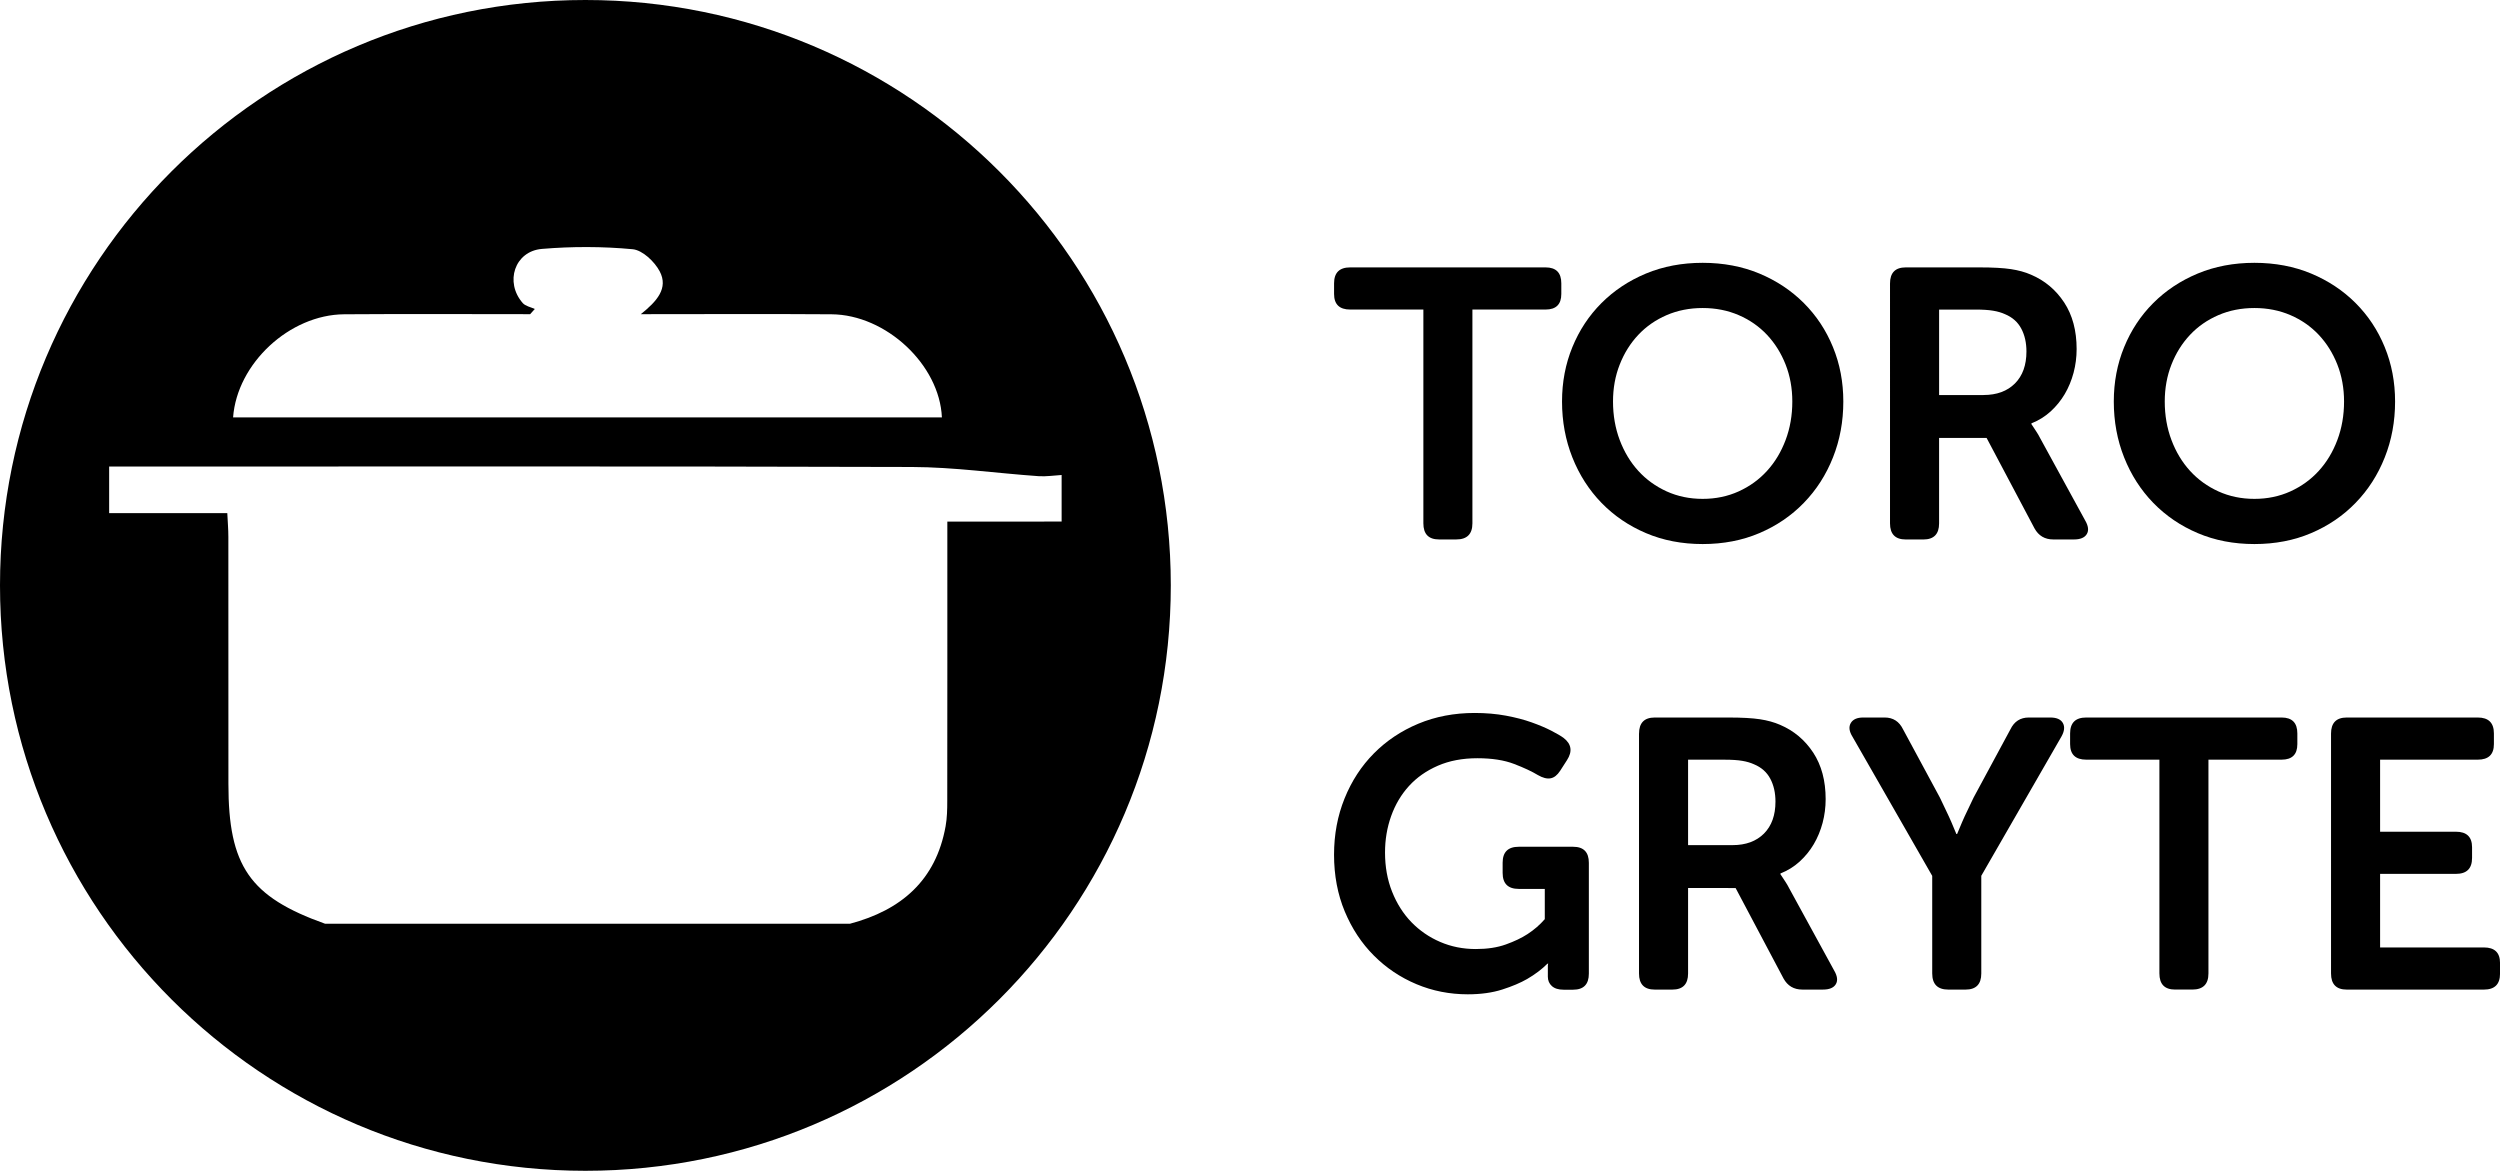
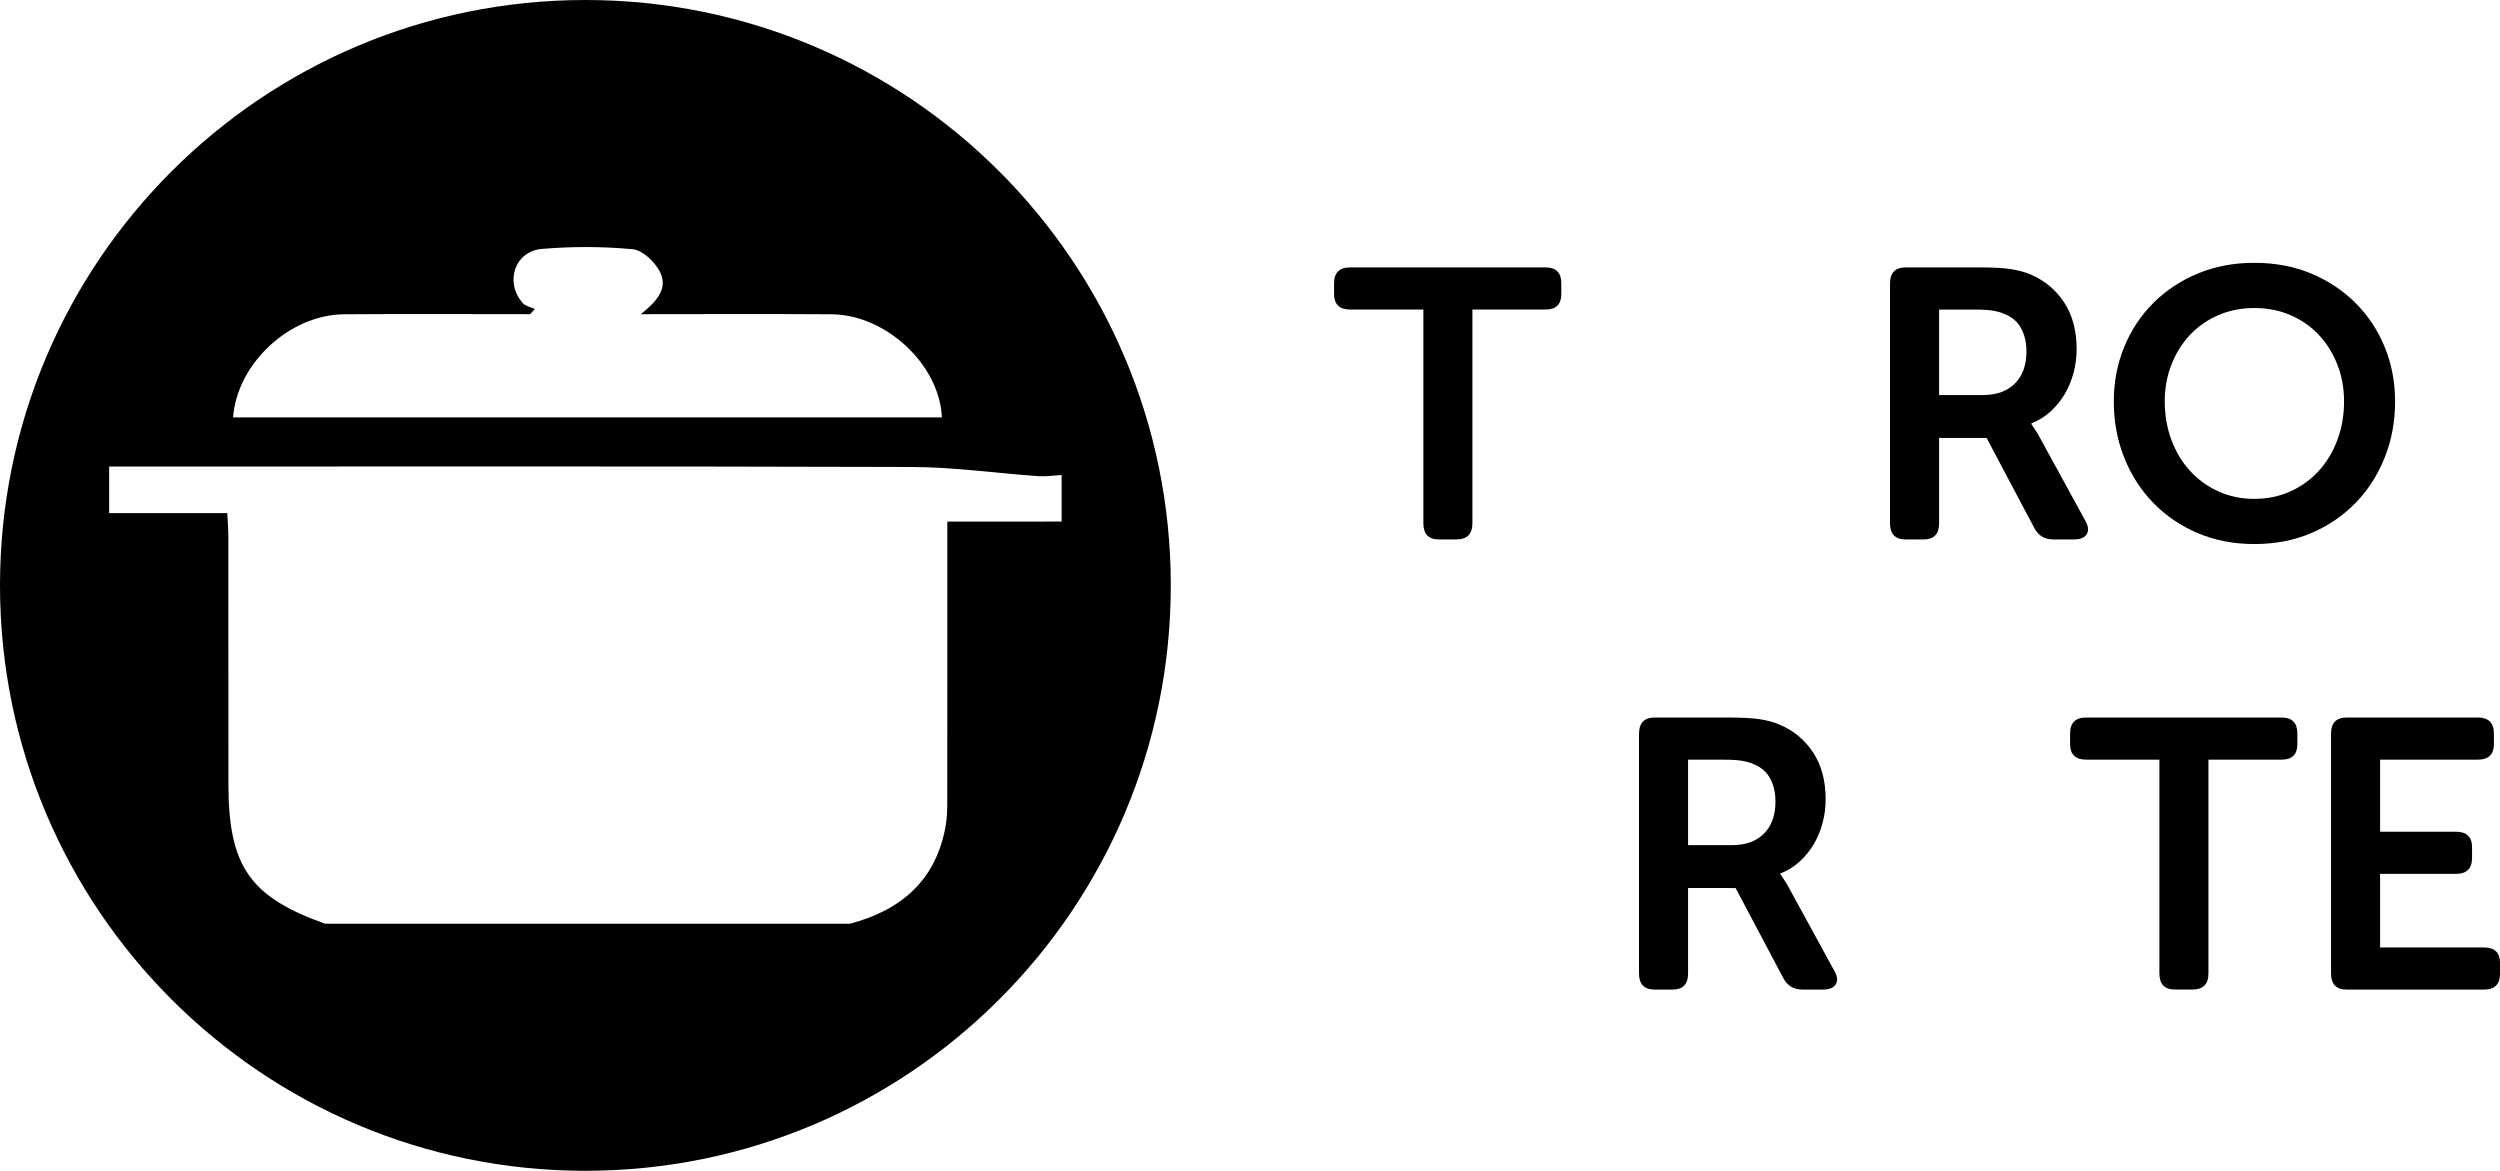
<svg xmlns="http://www.w3.org/2000/svg" version="1.1" x="0px" y="0px" width="93.953px" height="44px" viewBox="0 0 93.953 44" style="enable-background:new 0 0 93.953 44;" xml:space="preserve">
  <defs>
</defs>
  <g>
    <path d="M53.491,11.633h-2.75c-0.403,0-0.605-0.195-0.605-0.585v-0.4c0-0.4,0.202-0.599,0.605-0.599h7.344   c0.394,0,0.591,0.2,0.591,0.599v0.4c0,0.39-0.197,0.585-0.591,0.585h-2.75v8.034c0,0.404-0.202,0.606-0.605,0.606h-0.648   c-0.394,0-0.59-0.202-0.59-0.606V11.633z" />
-     <path d="M58.703,15.09c0-0.729,0.129-1.412,0.389-2.045c0.259-0.633,0.623-1.185,1.094-1.656c0.471-0.471,1.027-0.84,1.671-1.109   c0.643-0.268,1.354-0.403,2.131-0.403c0.778,0,1.488,0.135,2.132,0.403c0.643,0.269,1.2,0.639,1.67,1.109   c0.471,0.471,0.836,1.022,1.095,1.656c0.26,0.633,0.389,1.315,0.389,2.045c0,0.749-0.129,1.45-0.389,2.102   c-0.259,0.653-0.624,1.222-1.095,1.706c-0.47,0.485-1.027,0.864-1.67,1.137c-0.643,0.274-1.354,0.411-2.132,0.411   c-0.778,0-1.488-0.137-2.131-0.411c-0.643-0.273-1.2-0.652-1.671-1.137c-0.471-0.485-0.835-1.054-1.094-1.706   C58.833,16.539,58.703,15.839,58.703,15.09z M60.619,15.09c0,0.518,0.084,1.001,0.252,1.447c0.168,0.446,0.401,0.833,0.698,1.159   c0.297,0.326,0.653,0.583,1.065,0.771c0.413,0.187,0.864,0.281,1.354,0.281c0.49,0,0.941-0.094,1.354-0.281   c0.413-0.188,0.768-0.444,1.065-0.771c0.298-0.326,0.53-0.713,0.698-1.159c0.168-0.446,0.252-0.929,0.252-1.447   c0-0.499-0.084-0.963-0.252-1.39c-0.168-0.427-0.401-0.799-0.698-1.116c-0.298-0.316-0.653-0.564-1.065-0.741   c-0.413-0.178-0.864-0.267-1.354-0.267c-0.489,0-0.94,0.089-1.354,0.267c-0.412,0.178-0.768,0.425-1.065,0.741   c-0.298,0.317-0.531,0.689-0.698,1.116C60.702,14.127,60.619,14.591,60.619,15.09z" />
    <path d="M71.029,10.654c0-0.403,0.197-0.605,0.591-0.605h2.764c0.509,0,0.905,0.022,1.188,0.065   c0.283,0.043,0.535,0.112,0.756,0.209c0.519,0.221,0.933,0.569,1.246,1.044c0.312,0.475,0.468,1.058,0.468,1.75   c0,0.307-0.039,0.605-0.115,0.892c-0.077,0.288-0.187,0.555-0.331,0.799c-0.144,0.245-0.322,0.463-0.533,0.656   c-0.212,0.192-0.452,0.34-0.72,0.446v0.029l0.086,0.129c0.029,0.048,0.065,0.103,0.108,0.165c0.043,0.063,0.088,0.142,0.137,0.238   l1.685,3.081c0.125,0.212,0.146,0.384,0.065,0.519c-0.081,0.135-0.243,0.202-0.482,0.202h-0.778c-0.317,0-0.553-0.139-0.706-0.418   l-1.8-3.398h-1.785v3.212c0,0.403-0.197,0.605-0.591,0.605H71.62c-0.394,0-0.591-0.202-0.591-0.605V10.654z M74.543,14.845   c0.499,0,0.892-0.145,1.181-0.434c0.288-0.289,0.432-0.689,0.432-1.201c0-0.328-0.064-0.615-0.194-0.86   c-0.13-0.246-0.334-0.427-0.612-0.543c-0.125-0.057-0.271-0.101-0.439-0.129c-0.168-0.029-0.391-0.044-0.669-0.044h-1.368v3.212   H74.543z" />
    <path d="M79.439,15.09c0-0.729,0.129-1.412,0.389-2.045c0.259-0.633,0.623-1.185,1.094-1.656c0.471-0.471,1.027-0.84,1.671-1.109   c0.643-0.268,1.354-0.403,2.131-0.403c0.778,0,1.488,0.135,2.132,0.403c0.643,0.269,1.2,0.639,1.67,1.109   c0.471,0.471,0.836,1.022,1.095,1.656c0.26,0.633,0.389,1.315,0.389,2.045c0,0.749-0.129,1.45-0.389,2.102   c-0.259,0.653-0.624,1.222-1.095,1.706c-0.47,0.485-1.027,0.864-1.67,1.137c-0.643,0.274-1.354,0.411-2.132,0.411   c-0.778,0-1.488-0.137-2.131-0.411c-0.643-0.273-1.2-0.652-1.671-1.137c-0.471-0.485-0.835-1.054-1.094-1.706   C79.568,16.539,79.439,15.839,79.439,15.09z M81.354,15.09c0,0.518,0.084,1.001,0.252,1.447c0.168,0.446,0.401,0.833,0.698,1.159   c0.297,0.326,0.653,0.583,1.065,0.771c0.413,0.187,0.864,0.281,1.354,0.281c0.49,0,0.941-0.094,1.354-0.281   c0.412-0.188,0.768-0.444,1.065-0.771c0.298-0.326,0.53-0.713,0.698-1.159c0.168-0.446,0.252-0.929,0.252-1.447   c0-0.499-0.084-0.963-0.252-1.39c-0.168-0.427-0.401-0.799-0.698-1.116c-0.298-0.316-0.653-0.564-1.065-0.741   c-0.413-0.178-0.864-0.267-1.354-0.267c-0.489,0-0.94,0.089-1.354,0.267c-0.412,0.178-0.768,0.425-1.065,0.741   c-0.298,0.317-0.531,0.689-0.698,1.116C81.438,14.127,81.354,14.591,81.354,15.09z" />
  </g>
  <g>
-     <path d="M50.135,32.121c0-0.758,0.132-1.464,0.396-2.116c0.264-0.653,0.631-1.217,1.102-1.692c0.471-0.475,1.027-0.847,1.671-1.116   c0.643-0.268,1.348-0.403,2.116-0.403c0.422,0,0.814,0.034,1.174,0.101c0.36,0.067,0.682,0.151,0.965,0.252   c0.283,0.101,0.528,0.204,0.734,0.31s0.363,0.197,0.468,0.274c0.298,0.23,0.34,0.509,0.129,0.835l-0.259,0.403   c-0.106,0.163-0.226,0.257-0.36,0.281c-0.134,0.024-0.292-0.016-0.475-0.122c-0.221-0.134-0.518-0.274-0.892-0.417   c-0.374-0.144-0.836-0.216-1.383-0.216c-0.557,0-1.051,0.094-1.483,0.281c-0.432,0.188-0.795,0.442-1.087,0.763   c-0.293,0.322-0.516,0.698-0.67,1.13c-0.154,0.432-0.23,0.888-0.23,1.368c0,0.538,0.088,1.029,0.266,1.476   c0.178,0.446,0.42,0.828,0.727,1.145c0.308,0.316,0.667,0.564,1.08,0.741c0.412,0.178,0.859,0.267,1.339,0.267   c0.432,0,0.809-0.057,1.13-0.173c0.322-0.115,0.593-0.245,0.814-0.389c0.25-0.163,0.465-0.35,0.648-0.561v-1.137h-0.979   c-0.403,0-0.605-0.2-0.605-0.599v-0.386c0-0.4,0.202-0.599,0.605-0.599h2.044c0.394,0,0.591,0.201,0.591,0.604v4.164   c0,0.403-0.197,0.604-0.591,0.604h-0.36c-0.192,0-0.338-0.046-0.439-0.137c-0.101-0.091-0.151-0.209-0.151-0.353v-0.244v-0.173   c0-0.029,0.005-0.053,0.015-0.072h-0.029c-0.212,0.211-0.466,0.403-0.763,0.576c-0.25,0.144-0.561,0.276-0.936,0.396   c-0.374,0.12-0.806,0.18-1.296,0.18c-0.681,0-1.325-0.127-1.929-0.381c-0.605-0.254-1.138-0.612-1.598-1.073   c-0.461-0.461-0.826-1.013-1.095-1.656C50.269,33.609,50.135,32.898,50.135,32.121z" />
    <path d="M61.597,27.57c0-0.403,0.197-0.605,0.591-0.605h2.764c0.509,0,0.905,0.022,1.188,0.065   c0.283,0.043,0.535,0.113,0.756,0.209c0.519,0.221,0.933,0.569,1.246,1.044c0.312,0.475,0.468,1.058,0.468,1.75   c0,0.307-0.039,0.605-0.115,0.892c-0.077,0.288-0.187,0.555-0.331,0.799c-0.144,0.245-0.322,0.463-0.533,0.656   c-0.212,0.192-0.452,0.34-0.72,0.446v0.029l0.086,0.129c0.029,0.048,0.065,0.103,0.108,0.165c0.043,0.063,0.088,0.142,0.137,0.238   l1.685,3.081c0.125,0.212,0.146,0.384,0.065,0.519c-0.081,0.135-0.243,0.202-0.482,0.202h-0.778c-0.317,0-0.553-0.139-0.706-0.418   l-1.8-3.398H63.44v3.212c0,0.403-0.197,0.605-0.591,0.605h-0.662c-0.394,0-0.591-0.202-0.591-0.605V27.57z M65.111,31.761   c0.499,0,0.892-0.145,1.181-0.434c0.288-0.289,0.432-0.689,0.432-1.201c0-0.328-0.064-0.615-0.194-0.86   c-0.13-0.246-0.334-0.427-0.612-0.543c-0.125-0.057-0.271-0.101-0.439-0.129c-0.168-0.029-0.391-0.044-0.669-0.044H63.44v3.212   H65.111z" />
-     <path d="M72.613,32.913l-2.995-5.227c-0.125-0.202-0.146-0.372-0.064-0.512c0.081-0.139,0.237-0.209,0.468-0.209h0.807   c0.316,0,0.547,0.149,0.691,0.446l1.383,2.563c0.077,0.163,0.154,0.324,0.23,0.483c0.077,0.158,0.144,0.305,0.202,0.439   c0.067,0.154,0.129,0.302,0.187,0.446h0.029c0.057-0.144,0.12-0.292,0.187-0.446c0.057-0.134,0.125-0.281,0.202-0.439   c0.077-0.159,0.154-0.319,0.23-0.483l1.383-2.563c0.144-0.298,0.374-0.446,0.691-0.446h0.807c0.24,0,0.398,0.07,0.475,0.209   c0.077,0.139,0.057,0.31-0.058,0.512l-3.009,5.227v3.672c0,0.403-0.197,0.605-0.591,0.605h-0.648c-0.403,0-0.605-0.202-0.605-0.605   V32.913z" />
    <path d="M81.152,28.549h-2.75c-0.403,0-0.605-0.195-0.605-0.585v-0.4c0-0.4,0.202-0.599,0.605-0.599h7.344   c0.394,0,0.591,0.2,0.591,0.599v0.4c0,0.39-0.197,0.585-0.591,0.585h-2.75v8.034c0,0.404-0.202,0.606-0.605,0.606h-0.648   c-0.394,0-0.59-0.202-0.59-0.606V28.549z" />
    <path d="M87.603,27.57c0-0.403,0.197-0.605,0.591-0.605h4.925c0.403,0,0.605,0.2,0.605,0.599v0.4c0,0.39-0.202,0.585-0.605,0.585   h-3.672v2.708h2.851c0.403,0,0.605,0.195,0.605,0.585v0.4c0,0.4-0.202,0.599-0.605,0.599h-2.851v2.765h3.902   c0.403,0,0.605,0.195,0.605,0.585v0.4c0,0.4-0.202,0.599-0.605,0.599h-5.155c-0.394,0-0.591-0.202-0.591-0.605V27.57z" />
  </g>
  <path d="M22,0C9.85,0,0,9.85,0,22s9.85,22,22,22s22-9.85,22-22S34.15,0,22,0z M12.934,11.811c2.33-0.017,4.66-0.004,6.989-0.004  c0.059-0.065,0.117-0.13,0.176-0.195c-0.153-0.072-0.35-0.106-0.453-0.222c-0.687-0.783-0.307-1.95,0.721-2.036  c1.13-0.095,2.281-0.094,3.409,0.012c0.37,0.035,0.821,0.463,1.015,0.828c0.338,0.637-0.104,1.13-0.708,1.613  c2.477,0,4.822-0.013,7.167,0.004c2.047,0.015,4.06,1.894,4.148,3.875c-8.879,0-17.757,0-26.638,0  C8.91,13.655,10.885,11.826,12.934,11.811z M35.602,19.602c0,3.611,0.002,7.056-0.003,10.5c0,0.316-0.006,0.638-0.062,0.948  c-0.364,2.035-1.67,3.155-3.594,3.665c-6.576,0-13.151,0-19.727,0c-2.835-1.013-3.632-2.166-3.632-5.258  c0-3.094,0.001-6.189-0.002-9.283c0-0.278-0.024-0.557-0.04-0.89c-1.538,0-2.989,0-4.44,0c0-0.583,0-1.167,0-1.75  c10.056,0,20.111-0.016,30.167,0.016c1.587,0.005,3.172,0.234,4.76,0.345c0.287,0.02,0.578-0.027,0.868-0.044  c0,0.583,0,1.167,0,1.75C38.479,19.602,37.06,19.602,35.602,19.602z" />
</svg>